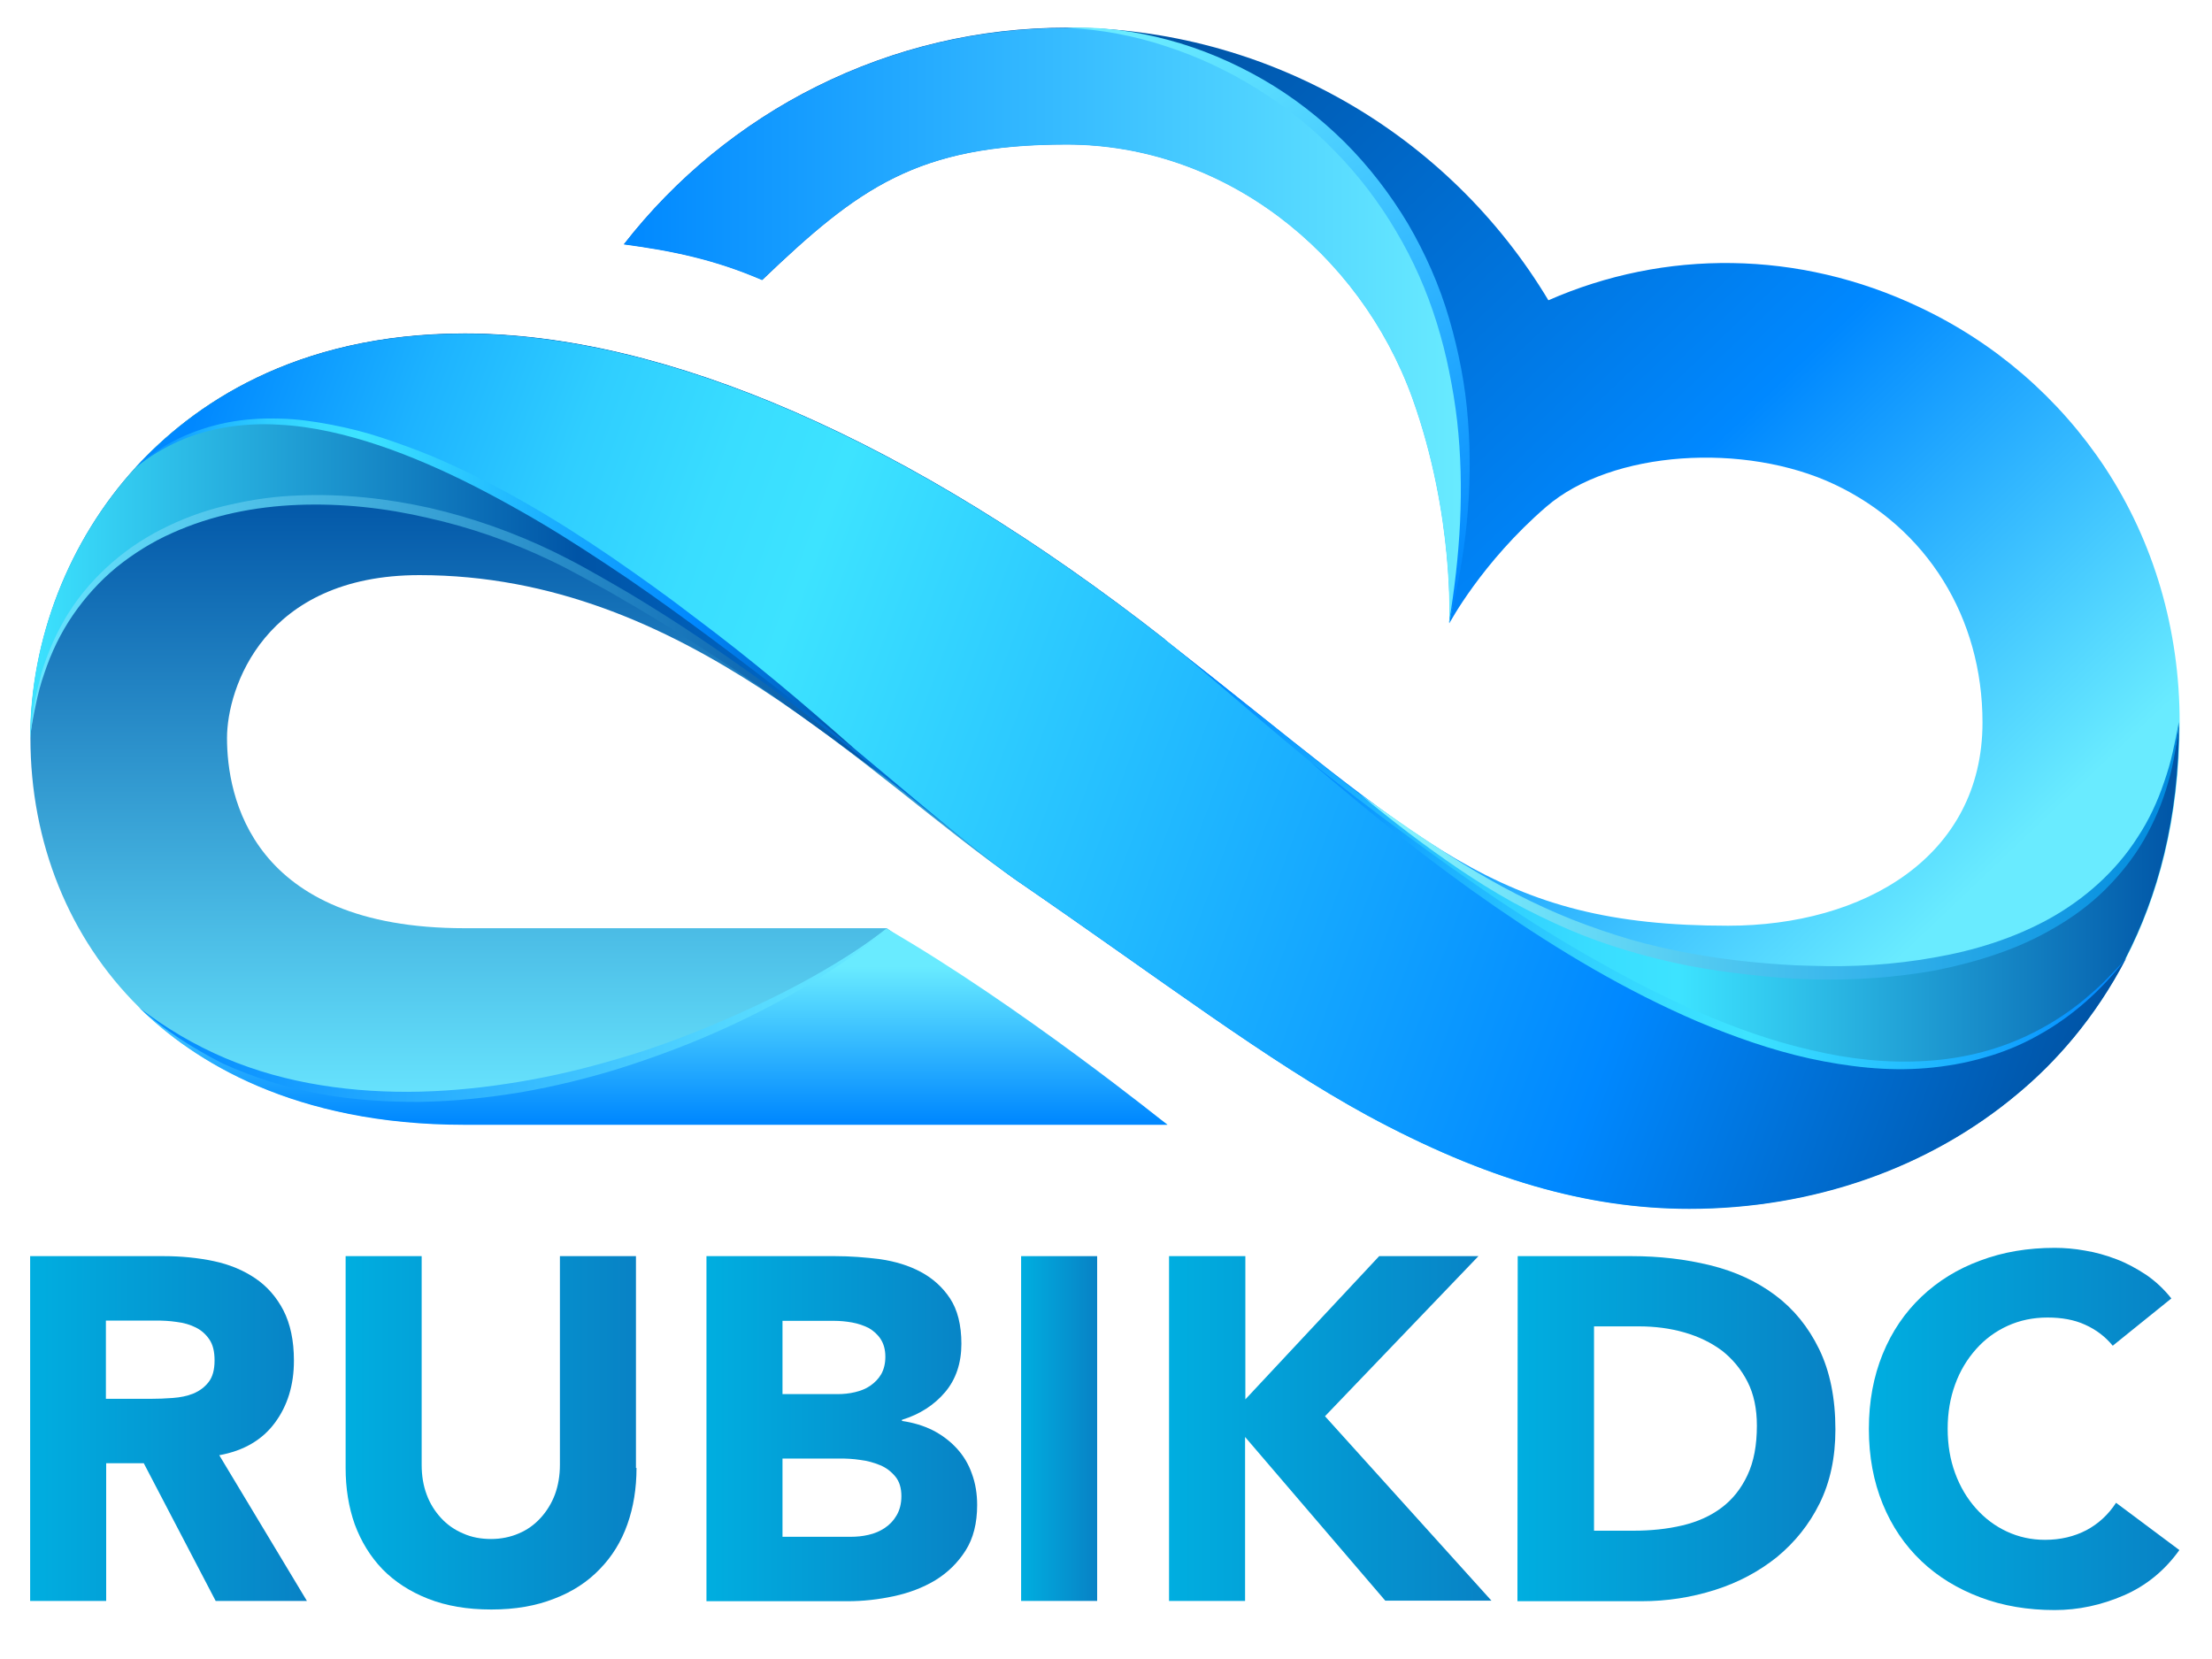
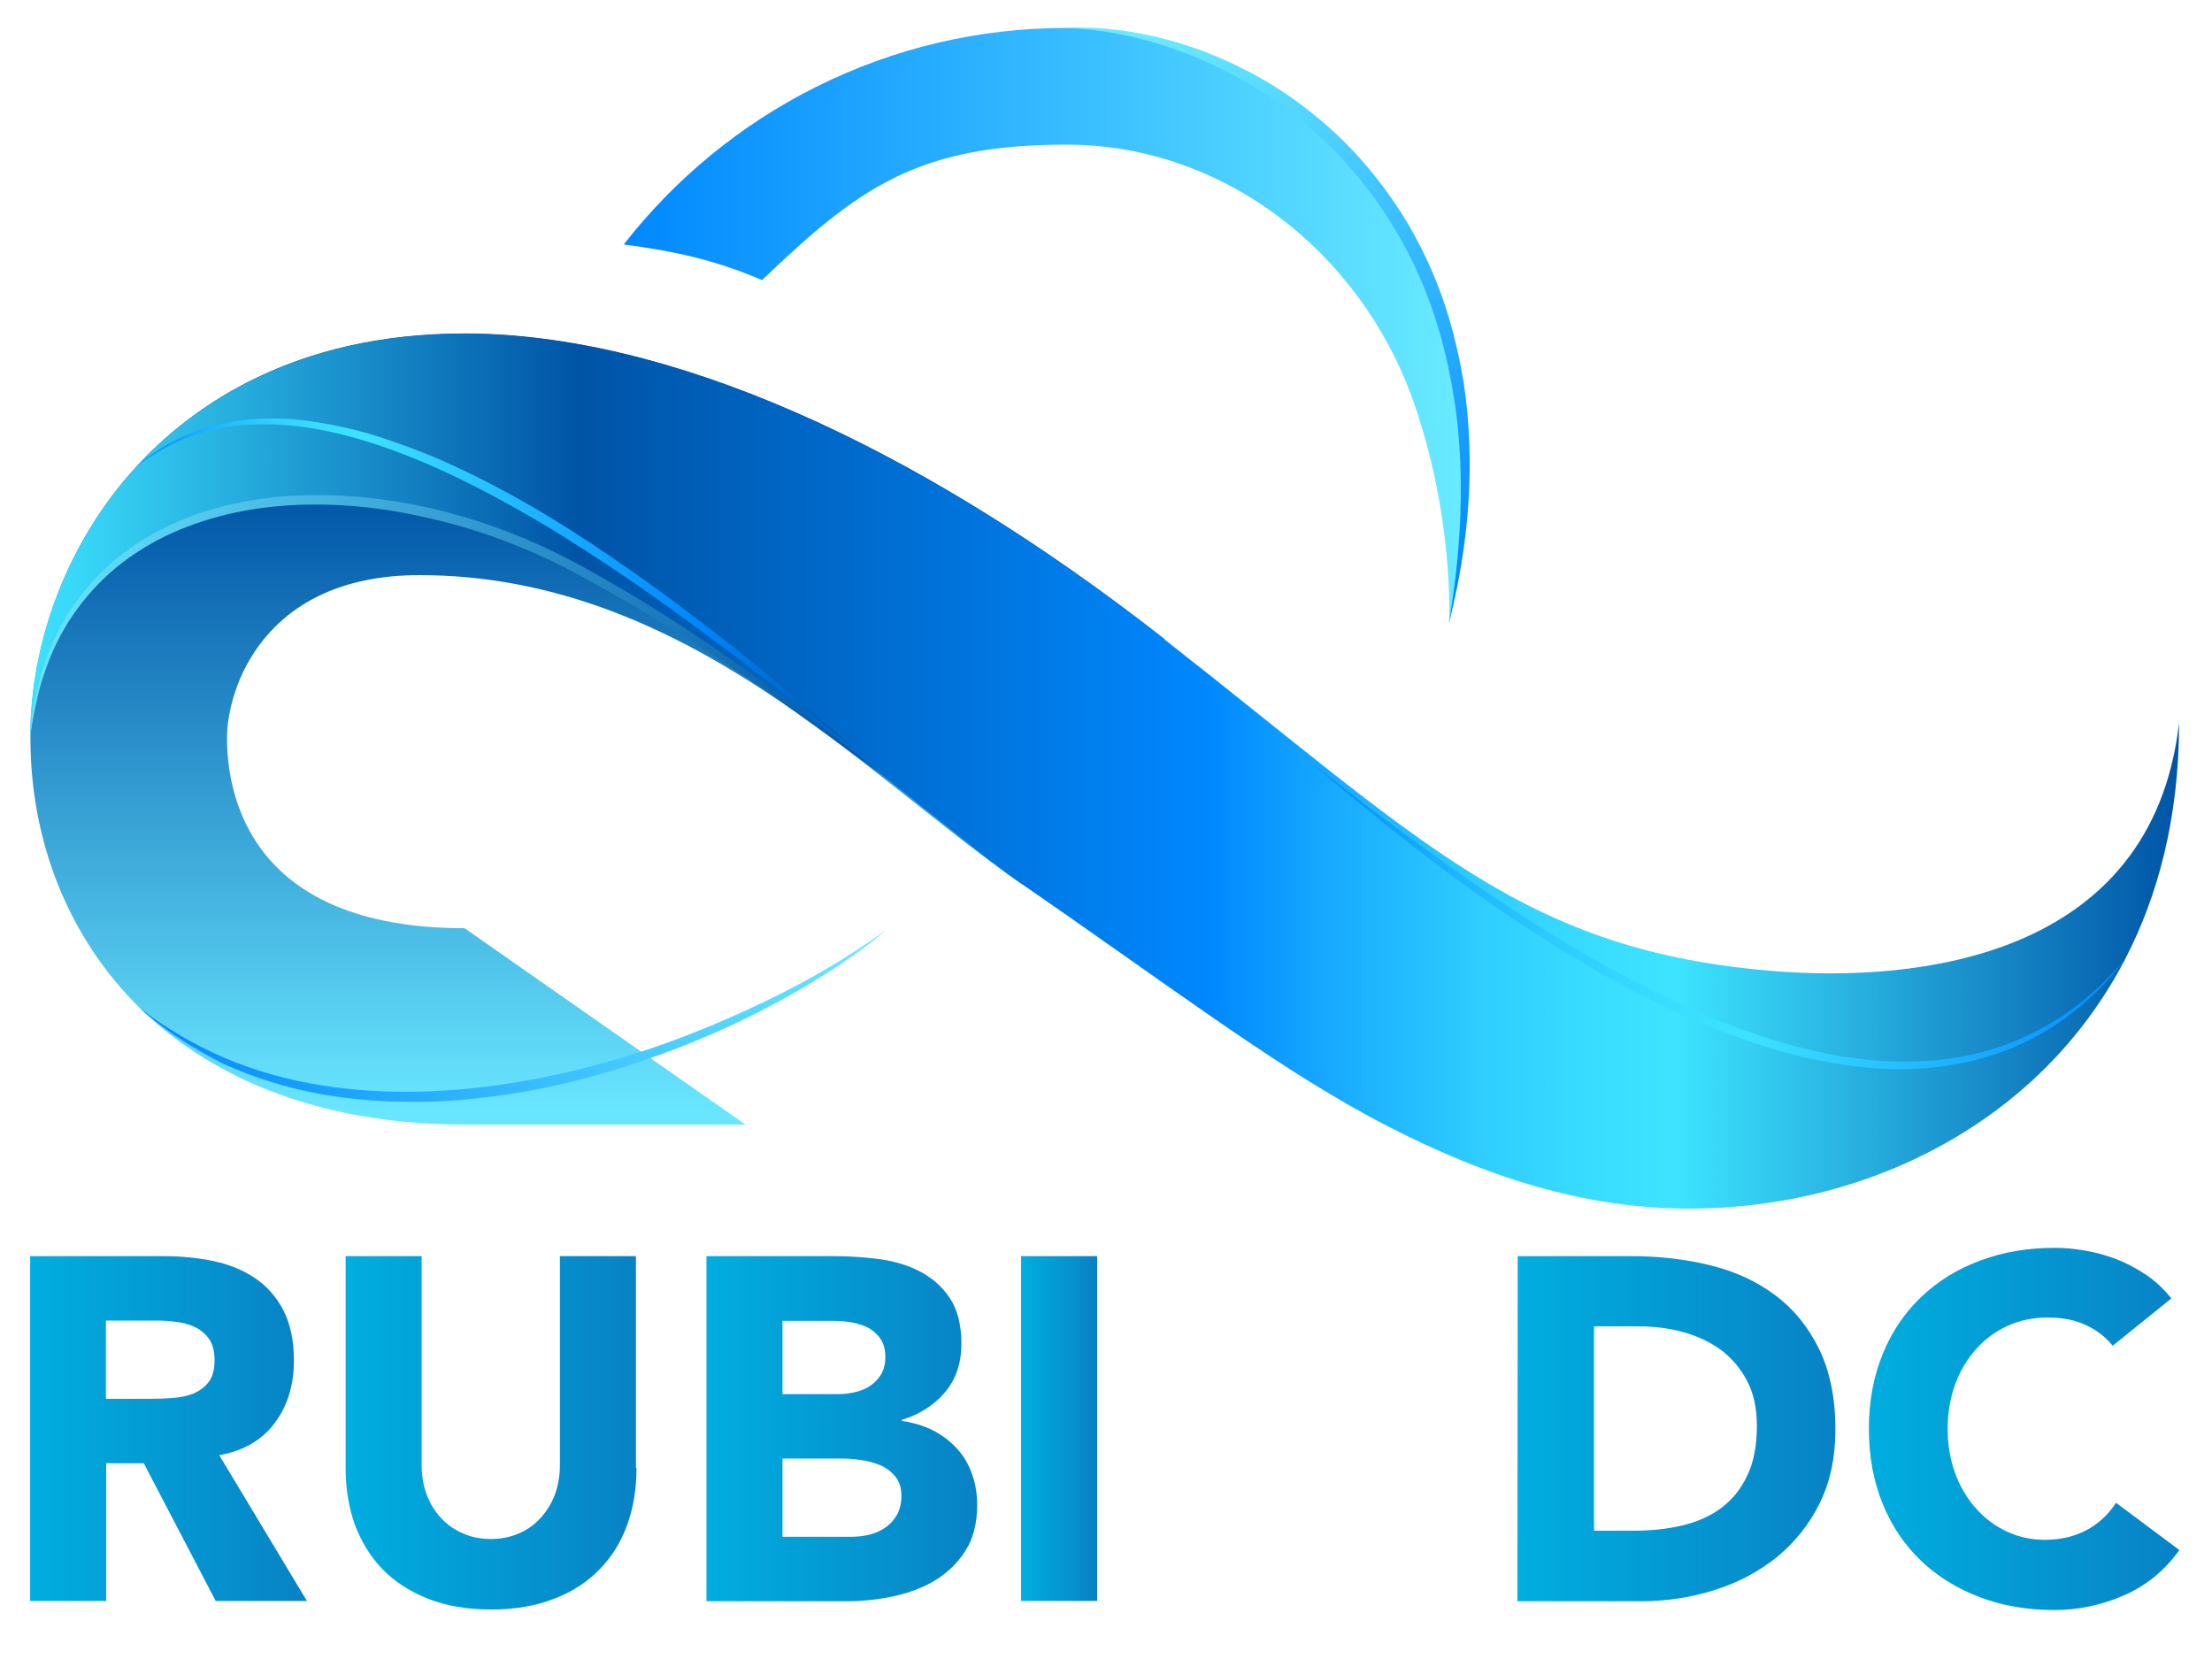
<svg xmlns="http://www.w3.org/2000/svg" version="1.1" id="katman_1" x="0px" y="0px" viewBox="0 0 800 600" style="enable-background:new 0 0 800 600;" xml:space="preserve">
  <style type="text/css">
	.st0{fill:url(#SVGID_1_);}
	.st1{fill:url(#SVGID_2_);}
	.st2{fill:url(#SVGID_3_);}
	.st3{fill:url(#SVGID_4_);}
	.st4{fill:url(#SVGID_5_);}
	.st5{fill:url(#SVGID_6_);}
	.st6{fill:url(#SVGID_7_);}
	.st7{fill:url(#SVGID_8_);}
	.st8{fill:url(#SVGID_9_);}
	.st9{fill:url(#SVGID_10_);}
	.st10{fill:url(#SVGID_11_);}
	.st11{fill:url(#SVGID_12_);}
	.st12{fill:url(#SVGID_13_);}
	.st13{fill:url(#SVGID_14_);}
	.st14{fill:url(#SVGID_15_);}
	.st15{fill:url(#SVGID_16_);}
	.st16{fill:url(#SVGID_17_);}
	.st17{fill:url(#SVGID_18_);}
	.st18{fill:url(#SVGID_19_);}
</style>
  <g>
    <linearGradient id="SVGID_1_" gradientUnits="userSpaceOnUse" x1="675.177" y1="358.283" x2="351.193" y2="17.02">
      <stop offset="0" style="stop-color:#69EBFF" />
      <stop offset="0.386" style="stop-color:#0088FF" />
      <stop offset="0.903" style="stop-color:#0054A6" />
    </linearGradient>
-     <path class="st0" d="M421.1,231.2c94.4,73.9,119.3,103.6,203.9,103.6c49,0,92-24.9,92-73.5c0-38-20.1-70.3-53.5-86.1   c-32.4-15.3-80.6-12.4-104.3,8.1c-23.3,20.1-35,42.1-35,42.1s2-38.7-13.3-81.4c-19.2-53.2-68.5-91.8-125.1-91.8   c-54,0-75.3,15.7-110.1,49c-17.1-7.4-32.6-10.6-50-12.9c18.5-23.8,42.5-43.5,69.6-57C323.6,17.2,354.1,10,385.9,10   c72.4,0,138,38.4,174.1,98.6c42.1-18.5,90.5-18.2,134,2.4c27.5,12.9,50.7,33,67.3,58.1c17.7,26.9,27,58.7,27,92.1   c0,70.4-31.9,111.9-58.6,134.3c-32.1,26.8-74.2,41.5-118.8,41.5c-37,0-74-10.8-116.3-33.7c-36.3-19.8-74.2-48.8-126-84.4   L421.1,231.2z" />
    <linearGradient id="SVGID_2_" gradientUnits="userSpaceOnUse" x1="216.65" y1="175.801" x2="216.65" y2="401.546">
      <stop offset="0" style="stop-color:#0054A6" />
      <stop offset="1" style="stop-color:#69E6FF" />
    </linearGradient>
-     <path class="st1" d="M368.7,319.1C313.4,281.1,248,208,151.7,208c-56.3,0-69.6,41-69.6,58.9c0,20.7,8.4,68.8,85.9,68.8h152.7   l101.6,71H167.9c-61.7,0-98-23.1-117.6-42.4C25,339.3,11,304.7,11,266.9c0-35.7,13.9-71.4,38.1-97.9   c20.2-22.1,57.2-48.4,118.9-48.4c72.4,0,161.5,38.7,253.3,110.6L368.7,319.1z" />
+     <path class="st1" d="M368.7,319.1C313.4,281.1,248,208,151.7,208c-56.3,0-69.6,41-69.6,58.9c0,20.7,8.4,68.8,85.9,68.8l101.6,71H167.9c-61.7,0-98-23.1-117.6-42.4C25,339.3,11,304.7,11,266.9c0-35.7,13.9-71.4,38.1-97.9   c20.2-22.1,57.2-48.4,118.9-48.4c72.4,0,161.5,38.7,253.3,110.6L368.7,319.1z" />
    <linearGradient id="SVGID_3_" gradientUnits="userSpaceOnUse" x1="236.25" y1="349.512" x2="236.25" y2="405.524">
      <stop offset="0" style="stop-color:#69EBFF" />
      <stop offset="1" style="stop-color:#0088FF" />
    </linearGradient>
-     <path class="st2" d="M50.3,364.4c79.2,65.9,212.4,16.9,270.3-28.6c47.6,27.4,101.6,71,101.6,71H167.9   C106.3,406.8,69.9,383.7,50.3,364.4z" />
    <linearGradient id="SVGID_4_" gradientUnits="userSpaceOnUse" x1="10.9" y1="278.9" x2="788.1" y2="278.9">
      <stop offset="0" style="stop-color:#3DE3FF" />
      <stop offset="0.255" style="stop-color:#0054A6" />
      <stop offset="0.55" style="stop-color:#0088FF" />
      <stop offset="0.56" style="stop-color:#058FFF" />
      <stop offset="0.621" style="stop-color:#1DB3FF" />
      <stop offset="0.677" style="stop-color:#2FCEFF" />
      <stop offset="0.728" style="stop-color:#39DDFF" />
      <stop offset="0.767" style="stop-color:#3DE3FF" />
      <stop offset="1" style="stop-color:#0054A6" />
    </linearGradient>
    <path class="st3" d="M788.1,261.3c0,70.4-31.9,111.9-58.6,134.3c-32,26.8-74.1,41.5-118.7,41.5c-37,0-74-10.8-116.3-33.7   c-36.3-19.8-74.2-48.8-126-84.4c-23.4-16.1-86.9-74-159.8-113.2C126.2,161.3,20,173,10.9,267c0-35.7,13.9-71.4,38.1-97.9   c20.2-22.1,57.2-48.4,118.9-48.4c72.4,0,161.5,38.7,253.3,110.6c94.4,73.9,129.9,112.9,221.6,120   C691.6,355,778.3,347.6,788.1,261.3z" />
    <linearGradient id="SVGID_5_" gradientUnits="userSpaceOnUse" x1="225.6" y1="117.8" x2="530.011" y2="117.8">
      <stop offset="0" style="stop-color:#0088FF" />
      <stop offset="1" style="stop-color:#69EBFF" />
    </linearGradient>
    <path class="st4" d="M524.1,225.5c0,0,2-38.7-13.3-81.4c-19.2-53.2-68.5-91.8-125.1-91.8c-54,0-75.3,15.7-110.1,49   c-17.1-7.4-32.6-10.6-50-12.9c18.5-23.8,42.5-43.5,69.6-57c28.3-14.1,58.8-21.3,90.6-21.3C458.2,10.1,555,79.4,524.1,225.5z" />
    <linearGradient id="SVGID_6_" gradientUnits="userSpaceOnUse" x1="67.735" y1="158.414" x2="742.934" y2="407.815">
      <stop offset="0" style="stop-color:#0088FF" />
      <stop offset="1.562198e-02" style="stop-color:#058FFF" />
      <stop offset="0.103" style="stop-color:#1DB3FF" />
      <stop offset="0.185" style="stop-color:#2FCEFF" />
      <stop offset="0.258" style="stop-color:#39DDFF" />
      <stop offset="0.315" style="stop-color:#3DE3FF" />
      <stop offset="0.776" style="stop-color:#0088FF" />
      <stop offset="1" style="stop-color:#0054A6" />
    </linearGradient>
-     <path class="st5" d="M49.1,169.1c20.2-22.1,57.2-48.4,118.9-48.4c72.4,0,161.5,38.7,253.3,110.6c49.1,38.4,248.8,235.9,347.7,115.2   c-11.4,22-25.9,38-39.3,49.1c-32,26.9-74.1,41.6-118.7,41.6c-37,0-74-10.8-116.3-33.7c-36.3-19.8-74.2-48.8-126-84.4   C313.2,281.2,135.2,96.5,49.1,169.1z" />
    <linearGradient id="SVGID_7_" gradientUnits="userSpaceOnUse" x1="473.9" y1="331.144" x2="768.9" y2="331.144">
      <stop offset="0" style="stop-color:#0088FF" />
      <stop offset="2.673758e-02" style="stop-color:#058FFF" />
      <stop offset="0.176" style="stop-color:#1DB3FF" />
      <stop offset="0.316" style="stop-color:#2FCEFF" />
      <stop offset="0.441" style="stop-color:#39DDFF" />
      <stop offset="0.539" style="stop-color:#3DE3FF" />
      <stop offset="1" style="stop-color:#0088FF" />
    </linearGradient>
    <path class="st6" d="M473.9,275.6l8.4,6.5l8.4,6.5c5.6,4.3,11.2,8.5,16.9,12.7c11.4,8.4,22.8,16.5,34.4,24.3   c11.7,7.8,23.5,15.2,35.9,22.1c12.2,6.9,24.7,13.3,37.5,18.8s26.1,10.2,39.7,13.3c13.5,3.2,27.5,4.8,41.4,3.9   c13.9-0.8,27.6-4.3,40-10.8c6.2-3.2,12.1-7.1,17.4-11.5c2.7-2.3,5.3-4.5,7.8-7.1s4.9-5,7.2-7.6c-8.6,11.1-19.2,20.8-31.7,27.7   c-6.2,3.5-12.8,6.2-19.6,8.1c-6.8,2-13.9,3.2-20.9,3.8c-14.2,1.2-28.4-0.5-42.3-3.5c-13.9-3.1-27.2-7.8-40.3-13.3   c-26.1-11.2-50.3-25.7-73.5-41.7c-11.6-8-22.9-16.4-33.9-25.1c-5.5-4.4-11-8.8-16.4-13.3l-8.1-6.8L473.9,275.6z" />
    <linearGradient id="SVGID_8_" gradientUnits="userSpaceOnUse" x1="535.686" y1="209.516" x2="426.174" y2="5.819">
      <stop offset="0" style="stop-color:#0088FF" />
      <stop offset="1" style="stop-color:#69EBFF" />
    </linearGradient>
    <path class="st7" d="M385.7,10.1c12.3-0.6,24.7,1.1,36.7,4.3s23.5,8.1,34.3,14.3s20.8,14,29.6,22.7c8.8,8.8,16.5,18.8,22.9,29.5   c6.3,10.8,11.4,22.3,14.9,34.3s5.9,24.3,6.8,36.7c2,24.7-0.8,49.7-6.9,73.5c4.1-24.3,5.7-48.9,3-73.1c-0.7-6.1-1.7-12.1-2.9-18   c-1.2-6-2.7-11.8-4.5-17.6c-3.6-11.6-8.5-22.7-14.7-33.1c-6.1-10.4-13.5-20.1-22-28.8c-8.4-8.7-18-16.3-28.3-22.7   c-5.1-3.2-10.5-6.1-16-8.7s-11.2-4.8-17-6.7C410.1,12.9,398.1,10.6,385.7,10.1z" />
    <linearGradient id="SVGID_9_" gradientUnits="userSpaceOnUse" x1="492.1" y1="307.642" x2="788" y2="307.642">
      <stop offset="0" style="stop-color:#8CF7FF" />
      <stop offset="1" style="stop-color:#008ADE" />
    </linearGradient>
-     <path class="st8" d="M492.1,287.4c12.2,8.7,24.4,17.2,37,25s25.8,14.7,39.6,20.2c6.9,2.7,13.9,5.1,21,7.2c7.1,2,14.3,3.7,21.6,5   s14.6,2.4,22,3.1s14.8,1.3,22.1,1.4c14.8,0.5,29.6-0.4,44.1-3c14.5-2.5,28.7-6.9,41.6-14c12.8-7.1,24.1-17.1,32-29.5   c4.1-6.2,7.2-12.9,9.6-20c1.2-3.5,2.3-7.1,3.1-10.8c0.8-3.6,1.6-7.3,2.2-11c-0.2,3.7-0.7,7.4-1.4,11.1c-0.6,3.7-1.4,7.4-2.5,11   c-2,7.2-5,14.2-8.8,20.8c-3.8,6.6-8.6,12.5-14,17.9c-5.5,5.4-11.6,9.9-18.2,13.7c-3.2,1.9-6.7,3.7-10.2,5.3   c-3.5,1.6-7.1,3-10.6,4.2c-7.2,2.5-14.6,4.4-22,5.9c-14.9,2.7-30,3.7-45.1,3.3c-7.5-0.2-15.1-0.8-22.6-1.7   c-7.5-0.8-14.9-1.9-22.3-3.3c-14.8-3-29.4-7.2-43.1-13.1c-6.9-3-13.7-6.3-20.3-9.9c-6.6-3.7-12.9-7.6-19.1-11.8   C515.4,306,503.6,297,492.1,287.4z" />
    <linearGradient id="SVGID_10_" gradientUnits="userSpaceOnUse" x1="48.9" y1="211.125" x2="309.1" y2="211.125">
      <stop offset="0" style="stop-color:#0088FF" />
      <stop offset="1.562198e-02" style="stop-color:#058FFF" />
      <stop offset="0.103" style="stop-color:#1DB3FF" />
      <stop offset="0.185" style="stop-color:#2FCEFF" />
      <stop offset="0.258" style="stop-color:#39DDFF" />
      <stop offset="0.315" style="stop-color:#3DE3FF" />
      <stop offset="0.776" style="stop-color:#0088FF" />
      <stop offset="1" style="stop-color:#0054A6" />
    </linearGradient>
    <path class="st9" d="M309.1,270.9c-19.6-15.4-39.2-30.8-59.3-45.5c-10-7.3-20.2-14.6-30.6-21.4c-10.4-6.9-20.8-13.5-31.7-19.6   c-10.8-6.1-21.8-11.8-33.2-16.7s-23.1-9-35.1-11.6c-6-1.3-12.2-2.2-18.3-2.5c-6.1-0.4-12.3-0.1-18.4,0.8c-6.1,1-12.1,2.6-17.7,5.1   c-5.6,2.5-11,5.7-15.9,9.6c2.3-2,4.8-4.1,7.4-5.7c2.6-1.8,5.3-3.3,8.1-4.7c5.6-2.7,11.7-4.7,17.8-5.9c6.2-1.2,12.5-1.6,18.8-1.4   c6.3,0.1,12.5,1,18.8,2.2c6.2,1.2,12.3,2.7,18.3,4.7s11.8,4.1,17.7,6.5c11.6,4.9,22.7,10.5,33.6,16.7s21.4,12.9,31.8,20   c10.3,7.1,20.4,14.3,30.4,22C271.4,238.3,290.5,254.3,309.1,270.9z" />
    <linearGradient id="SVGID_11_" gradientUnits="userSpaceOnUse" x1="10.9" y1="229.673" x2="318.9" y2="229.673">
      <stop offset="0" style="stop-color:#69E6FF" />
      <stop offset="1" style="stop-color:#0054A6" />
    </linearGradient>
    <path class="st10" d="M318.9,280.3l-9.6-7.1l-9.6-7.1c-6.5-4.7-12.9-9.3-19.4-13.9c-13-9.1-26.3-17.9-39.7-26.2   c-6.8-4.2-13.6-8.2-20.4-12.1c-3.5-1.9-6.9-3.8-10.4-5.7s-6.9-3.7-10.5-5.4c-14.2-6.8-29.2-12.1-44.6-15.5   c-15.3-3.6-31.1-5.3-46.8-4.7s-31.3,3.7-45.7,10.2c-7.2,3.2-13.9,7.4-20,12.3c-6.1,5-11.4,10.9-15.8,17.3S18.5,236,16,243.6   c-1.3,3.7-2.3,7.5-3.1,11.5c-0.8,3.8-1.6,7.8-2,11.7c0.2-3.9,0.7-7.9,1.4-11.8c0.7-3.9,1.7-7.8,2.7-11.6c2.3-7.6,5.6-15.1,9.9-21.9   c4.3-6.8,9.7-12.9,15.8-18.2s13-9.7,20.2-13.1c7.3-3.5,14.9-6.1,22.8-7.8c7.9-1.8,15.9-2.9,23.9-3.2c16-0.7,32.1,1,47.8,4.5   c15.7,3.6,30.8,9,45.2,16c3.6,1.8,7.2,3.6,10.6,5.5c3.5,1.9,6.9,3.9,10.4,5.9c6.9,3.9,13.6,8.1,20.4,12.4   c13.4,8.6,26.5,17.7,39.3,27.1c6.3,4.8,12.7,9.6,19,14.5c3.1,2.4,6.2,4.9,9.3,7.4L318.9,280.3z" />
    <linearGradient id="SVGID_12_" gradientUnits="userSpaceOnUse" x1="50.3" y1="367.354" x2="320.7" y2="367.354">
      <stop offset="0" style="stop-color:#0088FF" />
      <stop offset="1" style="stop-color:#69EBFF" />
    </linearGradient>
    <path class="st11" d="M50.3,364.4c9.6,7.4,20.1,13.6,31.2,18.3s22.8,7.9,34.7,9.8c11.8,1.9,23.9,2.6,36,2.3s24-1.6,35.9-3.6   s23.7-4.8,35.1-8.2c11.6-3.3,22.9-7.5,34.1-12.1c11.1-4.7,22.1-9.8,32.7-15.5s20.9-12.2,30.7-19.2c-9.3,7.8-19.4,14.6-29.9,20.8   c-10.5,6.2-21.3,11.7-32.5,16.6c-11.1,4.9-22.6,9.1-34.2,12.8c-11.6,3.6-23.5,6.5-35.5,8.6c-12.1,2-24.1,3.3-36.5,3.5   c-12.2,0.1-24.5-0.7-36.5-2.9c-12.1-2.2-23.8-5.9-34.9-10.9C69.7,379.1,59.3,372.5,50.3,364.4z" />
  </g>
  <g>
    <linearGradient id="SVGID_13_" gradientUnits="userSpaceOnUse" x1="10.9" y1="83.35" x2="111" y2="83.35" gradientTransform="matrix(1 0 0 -1 0 600)">
      <stop offset="0" style="stop-color:#00AEE0" />
      <stop offset="1" style="stop-color:#0882C5" />
    </linearGradient>
    <path class="st12" d="M10.9,454.3h48.3c6.3,0,12.4,0.6,18.1,1.8c5.7,1.2,10.7,3.3,15,6.2c4.3,2.9,7.7,6.8,10.2,11.6   c2.5,4.9,3.8,10.9,3.8,18.2c0,8.8-2.3,16.3-6.9,22.5c-4.6,6.2-11.3,10.1-20.1,11.7L111,579H78l-26-49.8H38.4V579H10.9V454.3z    M38.4,505.9h16.2c2.5,0,5.1-0.1,7.8-0.3c2.8-0.2,5.3-0.7,7.5-1.6s4.1-2.3,5.5-4.1c1.5-1.9,2.2-4.5,2.2-7.9c0-3.2-0.6-5.7-1.9-7.6   s-2.9-3.3-4.9-4.3s-4.3-1.7-6.9-2c-2.6-0.4-5.1-0.5-7.6-0.5h-18v28.3H38.4z" />
    <linearGradient id="SVGID_14_" gradientUnits="userSpaceOnUse" x1="125" y1="81.8" x2="230.2" y2="81.8" gradientTransform="matrix(1 0 0 -1 0 600)">
      <stop offset="0" style="stop-color:#00AEE0" />
      <stop offset="1" style="stop-color:#0882C5" />
    </linearGradient>
    <path class="st13" d="M230.2,530.9c0,7.4-1.1,14.2-3.3,20.4s-5.5,11.6-10,16.2c-4.4,4.6-9.9,8.2-16.5,10.7   c-6.6,2.6-14.1,3.9-22.7,3.9c-8.7,0-16.3-1.3-22.9-3.9c-6.6-2.6-12.1-6.2-16.5-10.7c-4.4-4.6-7.7-10-10-16.2   c-2.2-6.2-3.3-13-3.3-20.4v-76.6h27.5v75.5c0,3.9,0.6,7.5,1.8,10.7c1.2,3.3,3,6.1,5.2,8.5s4.9,4.3,8,5.6c3.1,1.4,6.5,2,10.1,2   s7-0.7,10-2c3.1-1.3,5.7-3.2,7.9-5.6c2.2-2.4,4-5.3,5.2-8.5c1.2-3.3,1.8-6.9,1.8-10.7v-75.5H230v76.6H230.2z" />
    <linearGradient id="SVGID_15_" gradientUnits="userSpaceOnUse" x1="255.5" y1="83.3" x2="353.4" y2="83.3" gradientTransform="matrix(1 0 0 -1 0 600)">
      <stop offset="0" style="stop-color:#00AEE0" />
      <stop offset="1" style="stop-color:#0882C5" />
    </linearGradient>
    <path class="st14" d="M255.6,454.3H302c5.4,0,10.8,0.4,16.3,1.1c5.5,0.8,10.4,2.3,14.7,4.6c4.3,2.3,7.9,5.5,10.6,9.6   s4.1,9.6,4.1,16.4c0,7-2,12.9-5.9,17.5s-9.1,8-15.6,10v0.4c4.1,0.6,7.8,1.7,11.2,3.4c3.3,1.7,6.2,3.9,8.6,6.5s4.3,5.7,5.5,9.2   c1.3,3.5,1.9,7.3,1.9,11.3c0,6.6-1.4,12.1-4.2,16.5c-2.8,4.4-6.5,8-10.9,10.7c-4.5,2.7-9.5,4.6-15.1,5.8s-11.1,1.8-16.6,1.8h-51.1   V454.3H255.6z M283,504.2h19.9c2.1,0,4.2-0.2,6.3-0.7c2.1-0.5,3.9-1.2,5.5-2.3c1.6-1.1,3-2.5,4-4.2c1-1.8,1.5-3.9,1.5-6.3   c0-2.6-0.6-4.7-1.7-6.4c-1.1-1.7-2.6-3-4.3-4c-1.8-0.9-3.8-1.6-6-2s-4.4-0.6-6.5-0.6H283V504.2z M283,555.8h24.7   c2.1,0,4.3-0.2,6.4-0.7c2.2-0.5,4.1-1.3,5.9-2.5s3.2-2.7,4.3-4.6c1.1-1.9,1.7-4.2,1.7-6.9c0-2.9-0.7-5.3-2.2-7.1s-3.3-3.2-5.5-4.1   c-2.2-0.9-4.6-1.6-7.2-1.9c-2.6-0.4-5-0.5-7.2-0.5H283V555.8z" />
    <linearGradient id="SVGID_16_" gradientUnits="userSpaceOnUse" x1="369.3" y1="83.35" x2="396.772" y2="83.35" gradientTransform="matrix(1 0 0 -1 0 600)">
      <stop offset="0" style="stop-color:#00AEE0" />
      <stop offset="1" style="stop-color:#0882C5" />
    </linearGradient>
    <path class="st15" d="M369.3,454.3h27.5V579h-27.5V454.3z" />
    <linearGradient id="SVGID_17_" gradientUnits="userSpaceOnUse" x1="422.8" y1="83.35" x2="539.4" y2="83.35" gradientTransform="matrix(1 0 0 -1 0 600)">
      <stop offset="0" style="stop-color:#00AEE0" />
      <stop offset="1" style="stop-color:#0882C5" />
    </linearGradient>
-     <path class="st16" d="M422.9,454.3h27.5v51.8l48.4-51.8h35.9l-55.5,57.9l60.2,66.7H501l-50.7-59.2V579h-27.5V454.3H422.9z" />
    <linearGradient id="SVGID_18_" gradientUnits="userSpaceOnUse" x1="548.94" y1="83.3" x2="663.94" y2="83.3" gradientTransform="matrix(1 0 0 -1 0 600)">
      <stop offset="0" style="stop-color:#00AEE0" />
      <stop offset="1" style="stop-color:#0882C5" />
    </linearGradient>
    <path class="st17" d="M548.9,454.3h41.2c10,0,19.5,1.1,28.4,3.3c9,2.2,16.8,5.8,23.5,10.8s12,11.5,15.9,19.5s5.9,17.7,5.9,29.1   c0,10.1-1.9,19-5.7,26.7s-9,14.1-15.4,19.4c-6.5,5.2-13.9,9.2-22.4,11.9s-17.3,4.1-26.6,4.1h-44.9L548.9,454.3L548.9,454.3z    M576.4,553.6h14.3c6.3,0,12.2-0.6,17.7-1.9c5.5-1.3,10.2-3.4,14.2-6.4s7.1-6.9,9.4-11.8c2.3-4.9,3.4-10.8,3.4-17.9   c0-6.1-1.1-11.4-3.4-15.9c-2.3-4.5-5.4-8.2-9.2-11.2c-3.9-2.9-8.4-5.1-13.6-6.6c-5.2-1.5-10.7-2.2-16.5-2.2h-16.2v73.9H576.4z" />
    <linearGradient id="SVGID_19_" gradientUnits="userSpaceOnUse" x1="675.9" y1="83.2" x2="788.2" y2="83.2" gradientTransform="matrix(1 0 0 -1 0 600)">
      <stop offset="0" style="stop-color:#00AEE0" />
      <stop offset="1" style="stop-color:#0882C5" />
    </linearGradient>
    <path class="st18" d="M764.1,486.7c-2.7-3.3-6-5.8-10-7.6c-3.9-1.8-8.5-2.6-13.6-2.6c-5.2,0-10,1-14.4,3s-8.2,4.8-11.4,8.4   s-5.8,7.8-7.6,12.8c-1.8,4.9-2.7,10.3-2.7,16c0,5.9,0.9,11.2,2.7,16.1c1.8,4.9,4.3,9.1,7.5,12.7c3.2,3.6,6.9,6.4,11.2,8.4   s8.9,3,13.8,3c5.6,0,10.6-1.2,15-3.5c4.3-2.3,7.9-5.6,10.7-9.9l22.9,17.1c-5.3,7.4-12,12.9-20.1,16.4s-16.4,5.3-25,5.3   c-9.7,0-18.7-1.5-26.9-4.6s-15.3-7.4-21.3-13.1c-6-5.7-10.7-12.6-14-20.7c-3.3-8.1-5-17.1-5-27.1s1.7-19,5-27.1s8-15,14-20.7   s13.1-10.1,21.3-13.1c8.2-3.1,17.2-4.6,26.9-4.6c3.5,0,7.2,0.3,11,1c3.8,0.6,7.6,1.7,11.3,3.1s7.2,3.3,10.7,5.6   c3.4,2.3,6.5,5.2,9.2,8.6L764.1,486.7z" />
  </g>
</svg>